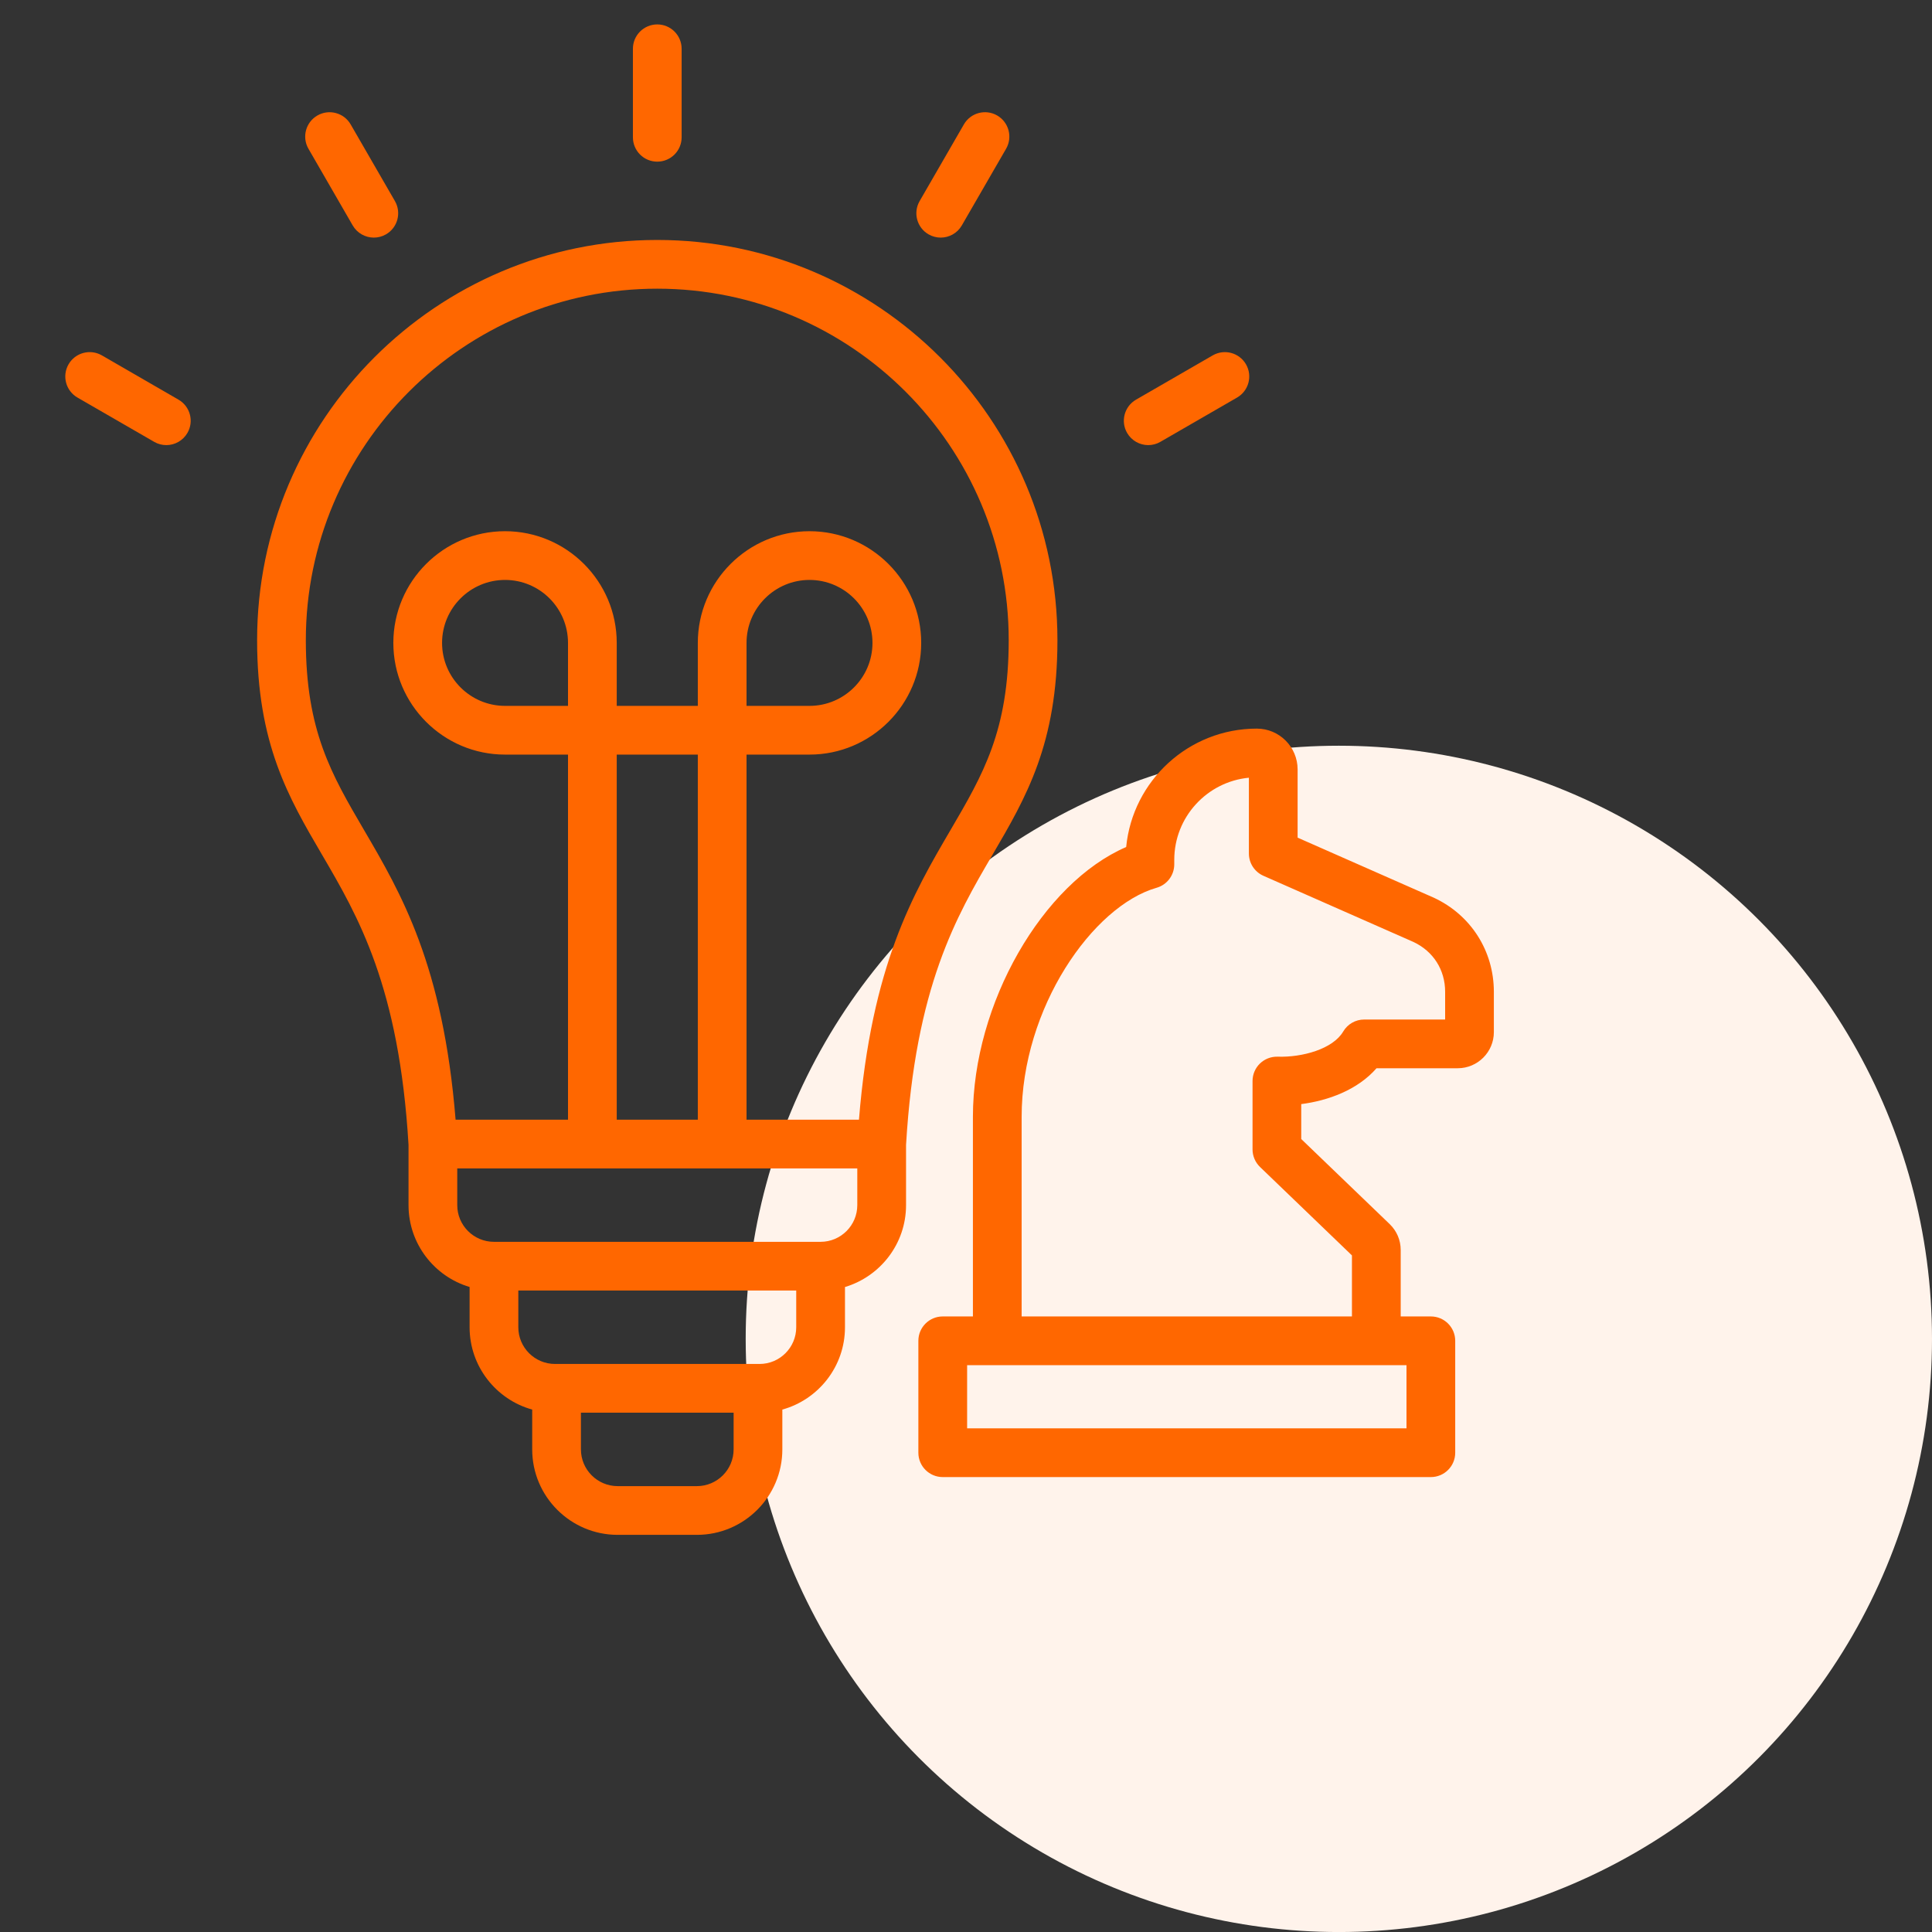
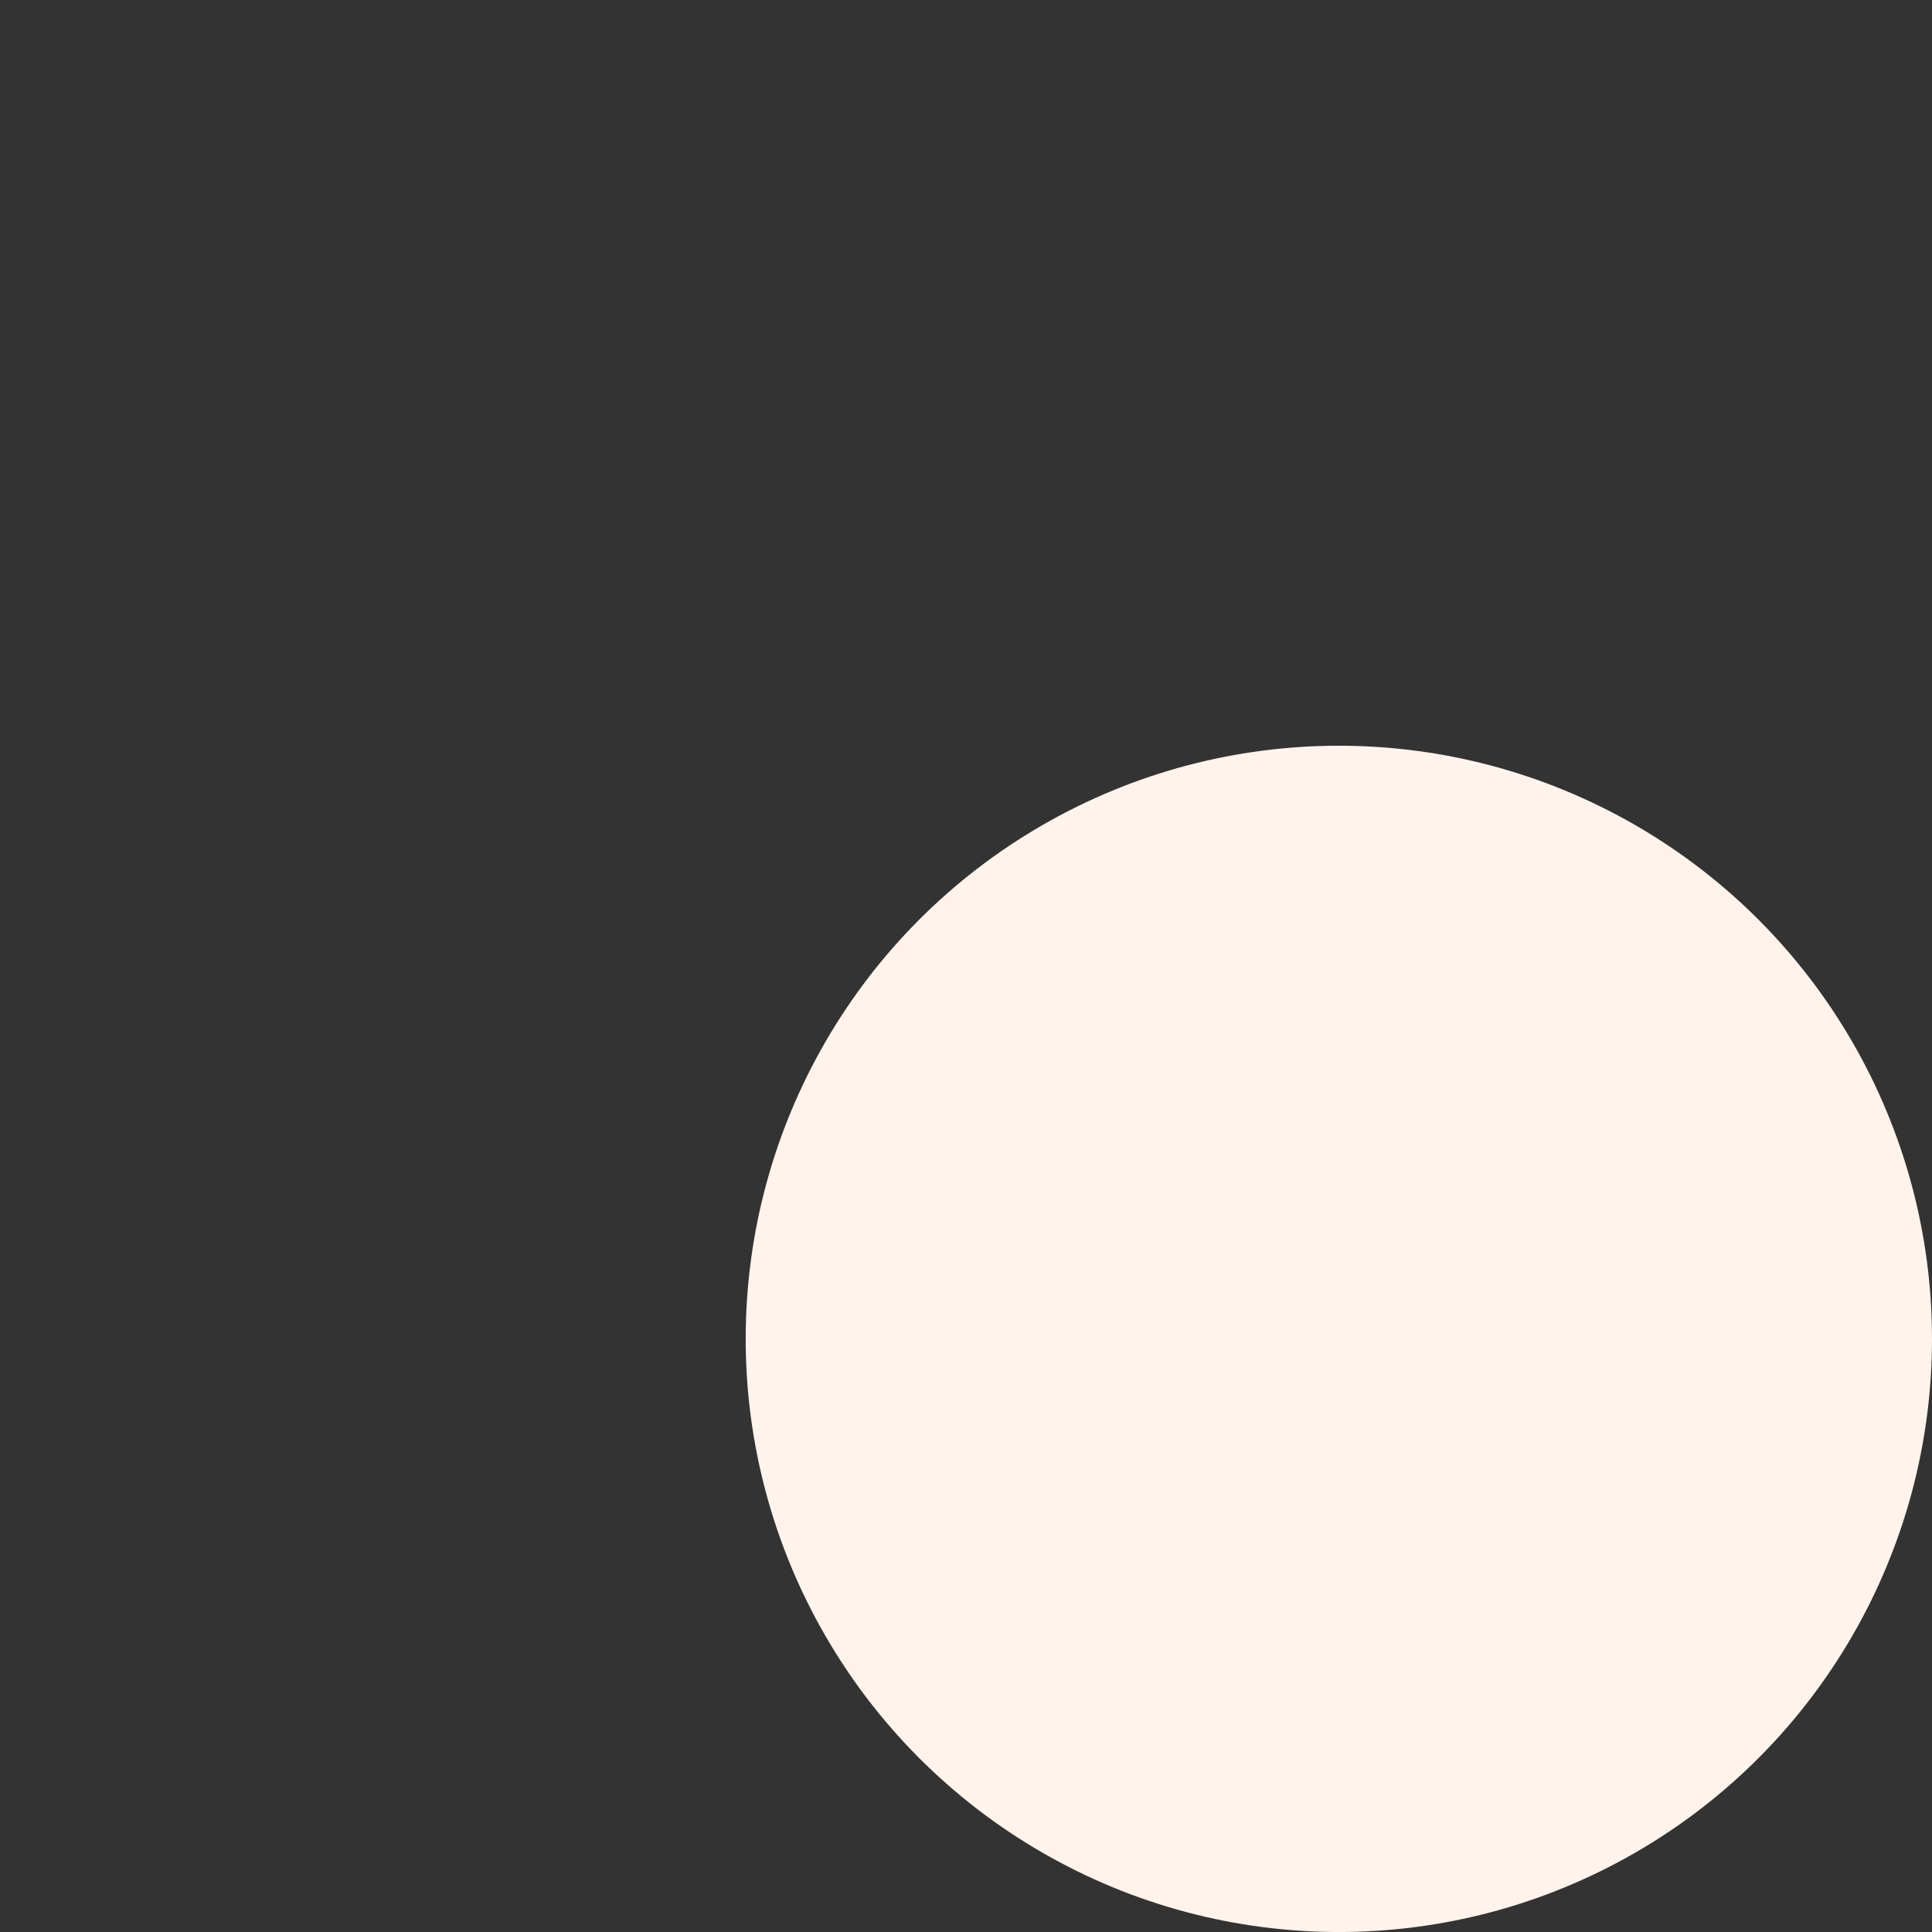
<svg xmlns="http://www.w3.org/2000/svg" width="64" height="64" viewBox="0 0 64 64" fill="none">
  <rect x="0" y="0" width="64" height="64" fill="#333333" stroke="none" />
  <circle cx="44.351" cy="44.352" r="19.649" fill="#FFF3EB" />
-   <path d="M32.883 28.306C33.987 26.42 35.029 24.638 35.029 21.206C35.029 13.896 29.083 7.949 21.773 7.949C14.463 7.949 8.517 13.896 8.517 21.206C8.517 24.638 9.559 26.42 10.663 28.306C11.862 30.355 13.221 32.678 13.533 37.925V39.921C13.533 41.202 14.387 42.285 15.556 42.633V43.967C15.556 45.266 16.436 46.363 17.63 46.694V48.014C17.63 49.574 18.9 50.844 20.46 50.844H23.086C24.646 50.844 25.916 49.574 25.916 48.014V46.694C27.111 46.363 27.991 45.266 27.991 43.968V42.634C29.159 42.285 30.014 41.202 30.014 39.922V37.926C30.325 32.678 31.684 30.355 32.883 28.306ZM10.131 21.206C10.131 14.786 15.354 9.563 21.773 9.563C28.193 9.563 33.415 14.786 33.415 21.206C33.415 24.201 32.566 25.652 31.49 27.491C30.257 29.598 28.867 31.974 28.454 37.091H24.73V24.997H26.816C28.856 24.997 30.516 23.337 30.516 21.297C30.516 19.257 28.856 17.597 26.816 17.597C24.776 17.597 23.116 19.257 23.116 21.297V23.383H20.43V21.297C20.43 19.257 18.77 17.597 16.73 17.597C14.69 17.597 13.03 19.257 13.03 21.297C13.03 23.337 14.69 24.997 16.73 24.997H18.816V37.091H15.092C14.679 31.974 13.289 29.598 12.056 27.491C10.98 25.652 10.131 24.201 10.131 21.206ZM18.816 23.383H16.73C15.58 23.383 14.644 22.447 14.644 21.297C14.644 20.147 15.58 19.211 16.73 19.211C17.881 19.211 18.816 20.147 18.816 21.297V23.383ZM23.116 37.091H20.43V24.997H23.116V37.091ZM24.73 23.383V21.297C24.73 20.147 25.666 19.211 26.816 19.211C27.966 19.211 28.902 20.147 28.902 21.297C28.902 22.447 27.966 23.383 26.816 23.383H24.73ZM23.086 49.23H20.46C19.79 49.23 19.244 48.684 19.244 48.014V46.797H24.302V48.014C24.302 48.684 23.756 49.23 23.086 49.23ZM25.161 45.183H18.386C17.715 45.183 17.17 44.638 17.17 43.967V42.751H26.376V43.967C26.376 44.638 25.831 45.183 25.161 45.183ZM27.184 41.137H16.363C15.692 41.137 15.147 40.592 15.147 39.921V38.705H28.399V39.921C28.399 40.592 27.854 41.137 27.184 41.137ZM20.966 4.548V1.616C20.966 1.17 21.327 0.809 21.773 0.809C22.219 0.809 22.58 1.17 22.58 1.616V4.548C22.58 4.994 22.219 5.355 21.773 5.355C21.327 5.355 20.966 4.994 20.966 4.548ZM10.218 4.928C9.995 4.542 10.128 4.048 10.514 3.826C10.9 3.603 11.393 3.735 11.616 4.121L13.082 6.66C13.305 7.046 13.173 7.54 12.787 7.763C12.66 7.836 12.521 7.871 12.384 7.871C12.105 7.871 11.834 7.726 11.684 7.468L10.218 4.928ZM6.209 14.341C6.059 14.6 5.788 14.745 5.509 14.745C5.372 14.745 5.233 14.71 5.106 14.636L2.567 13.17C2.181 12.947 2.048 12.454 2.271 12.068C2.494 11.682 2.988 11.55 3.374 11.772L5.913 13.239C6.299 13.462 6.432 13.955 6.209 14.341ZM30.464 6.661L31.93 4.121C32.153 3.735 32.646 3.603 33.032 3.825C33.418 4.048 33.551 4.542 33.328 4.928L31.861 7.468C31.712 7.726 31.441 7.871 31.162 7.871C31.025 7.871 30.886 7.836 30.759 7.763C30.373 7.54 30.241 7.047 30.464 6.661ZM37.337 14.341C37.114 13.955 37.247 13.462 37.633 13.239L40.172 11.773C40.558 11.55 41.052 11.682 41.275 12.068C41.498 12.454 41.365 12.947 40.979 13.17L38.44 14.636C38.313 14.71 38.174 14.745 38.037 14.745C37.758 14.745 37.487 14.6 37.337 14.341ZM47.496 29.737C47.491 29.735 47.487 29.733 47.482 29.731L42.985 27.748V25.488C42.985 24.743 42.379 24.136 41.633 24.136C39.379 24.136 37.52 25.86 37.306 28.059C34.543 29.253 32.229 33.238 32.229 36.996V43.609H31.229C30.784 43.609 30.422 43.97 30.422 44.416V48.123C30.422 48.569 30.784 48.93 31.229 48.93H47.399C47.845 48.93 48.206 48.569 48.206 48.123V44.416C48.206 43.97 47.845 43.609 47.399 43.609H46.4V41.409C46.4 41.081 46.269 40.775 46.032 40.547L43.105 37.732V36.575C44.002 36.459 44.972 36.105 45.599 35.387H48.289C48.949 35.387 49.486 34.85 49.486 34.191V32.855C49.486 31.501 48.724 30.307 47.496 29.737ZM46.592 47.316H32.037V45.223H46.592V47.316ZM47.872 33.773H45.191C44.905 33.773 44.641 33.924 44.496 34.17C44.153 34.751 43.142 35.03 42.324 35.004C42.105 34.998 41.894 35.079 41.737 35.231C41.58 35.383 41.492 35.592 41.492 35.81V38.075C41.492 38.294 41.581 38.504 41.739 38.657L44.785 41.587V43.609H33.843V36.996C33.843 33.383 36.203 30.011 38.313 29.409C38.66 29.31 38.899 28.993 38.899 28.633V28.484C38.899 27.065 39.986 25.895 41.371 25.763V28.274C41.371 28.593 41.56 28.883 41.853 29.012L46.823 31.204C47.48 31.512 47.872 32.128 47.872 32.854V33.773H47.872Z" fill="#FF6700" />
</svg>